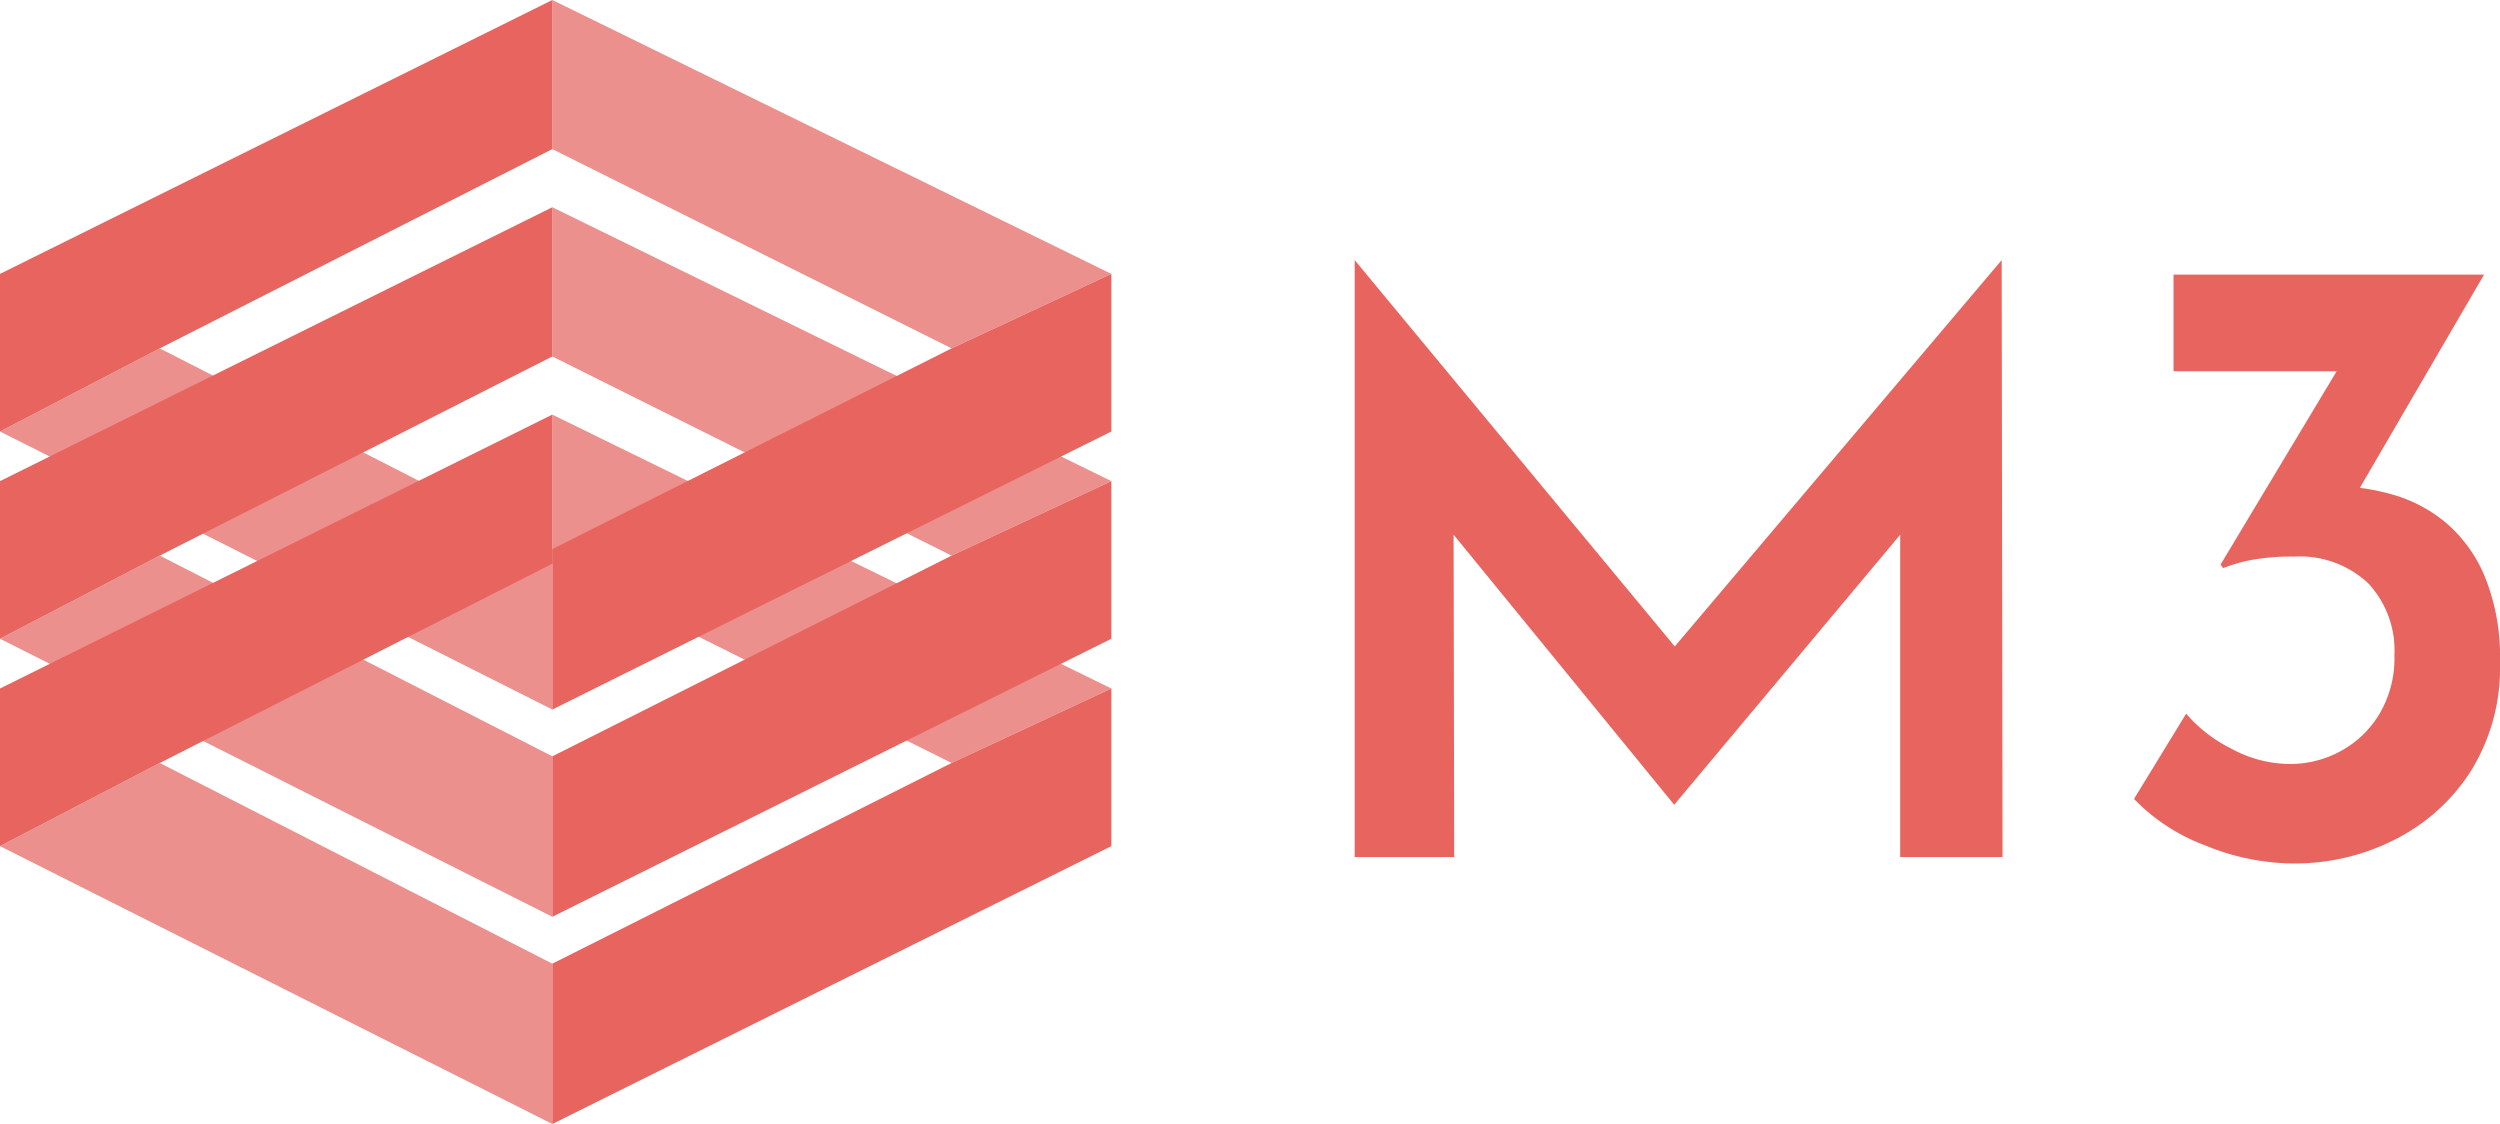
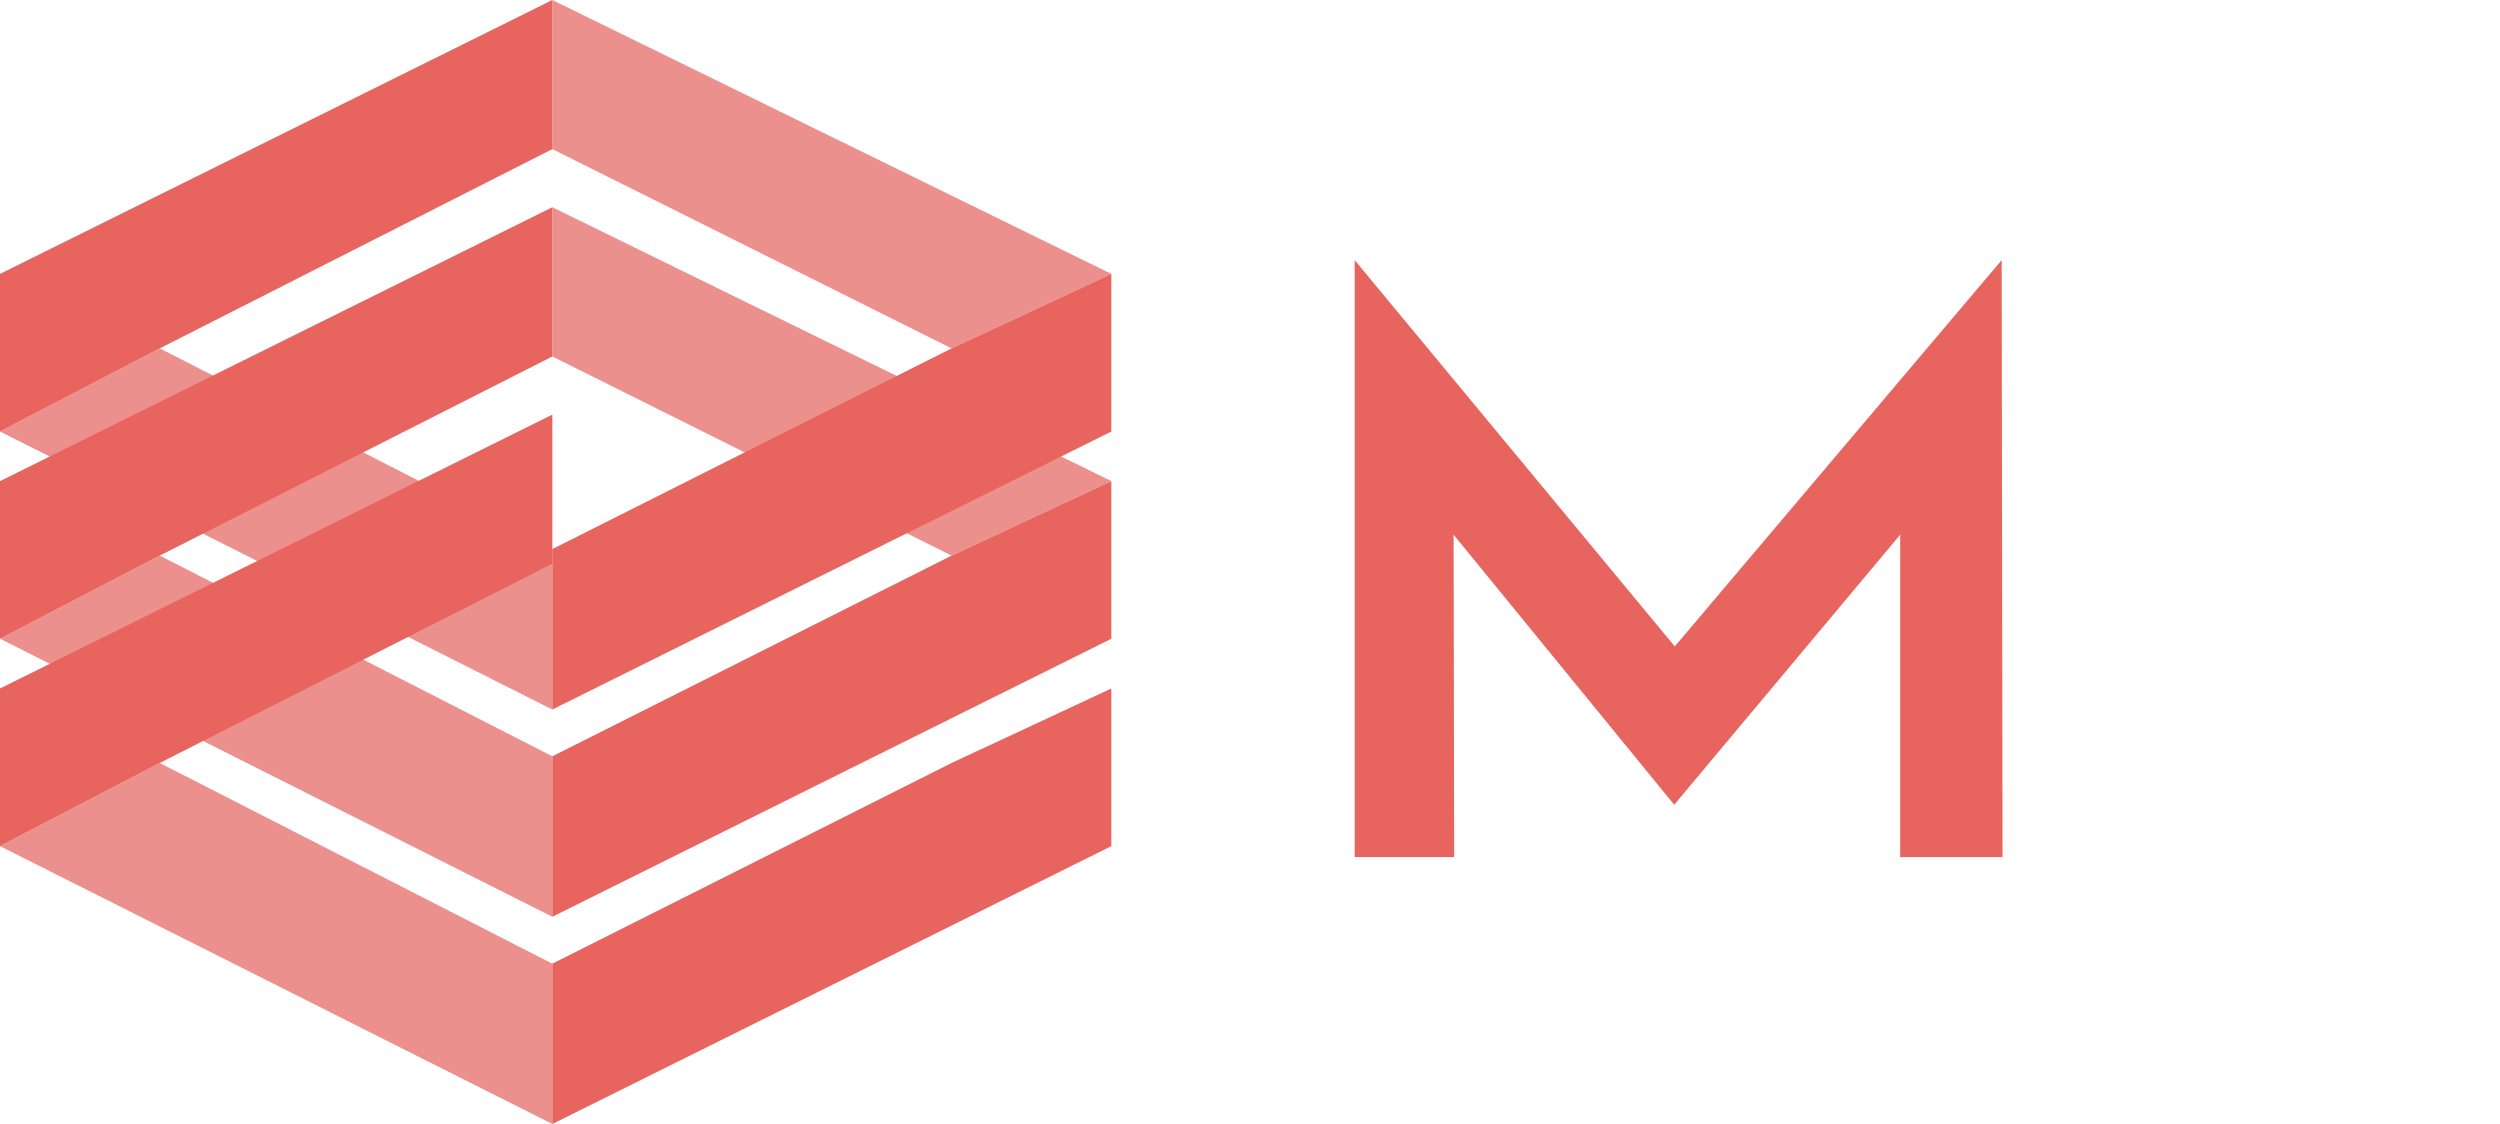
<svg xmlns="http://www.w3.org/2000/svg" viewBox="0 0 175.89 79.08">
  <defs>
    <style>.cls-1{fill:#eb908d;}.cls-2{fill:#e8645f;}</style>
  </defs>
  <g id="레이어_2" data-name="레이어 2">
    <g id="레이어_1-2" data-name="레이어 1">
      <polyline class="cls-1" points="78.19 19.27 38.86 0 38.86 10.49 38.86 10.49 66.95 24.51" />
      <polyline class="cls-1" points="0 30.36 38.86 49.92 38.86 38.63 11.24 24.51" />
      <polyline class="cls-2" points="11.24 24.51 38.86 10.49 38.86 0 0 19.27 0 30.36" />
      <polyline class="cls-1" points="78.19 33.85 38.86 14.58 38.86 25.08 38.86 25.08 66.95 39.09" />
-       <polyline class="cls-1" points="78.19 48.44 38.86 29.17 38.86 39.66 38.86 39.66 66.95 53.68" />
      <polyline class="cls-2" points="66.95 24.51 38.86 38.63 38.86 38.63 38.86 49.92 78.19 30.36 78.19 19.27" />
      <polyline class="cls-1" points="0 44.94 38.86 64.5 38.86 53.21 11.24 39.09" />
      <polyline class="cls-2" points="11.24 39.09 38.86 25.08 38.86 14.58 0 33.85 0 44.94" />
      <polyline class="cls-2" points="66.95 39.09 38.86 53.21 38.86 53.21 38.86 64.5 78.19 44.94 78.19 33.85" />
      <polyline class="cls-1" points="0 59.53 38.86 79.08 38.86 67.8 11.24 53.68" />
      <polyline class="cls-2" points="11.24 53.68 38.86 39.66 38.86 29.17 0 48.44 0 59.53" />
      <polyline class="cls-2" points="66.95 53.68 38.86 67.8 38.86 67.8 38.86 79.08 78.19 59.53 78.19 48.44" />
      <path class="cls-2" d="M102.31,60.3h-7l0-42h0l22.52,27.18h0l23-27.18h0l.06,42h-7.2V37.62h0l-15.9,19h0l-15.52-19" />
-       <path class="cls-2" d="M174.77,19.32,164.47,37l-4.16-2.11a11.13,11.13,0,0,1,1.67-.49,7.93,7.93,0,0,1,1.74-.19,15.31,15.31,0,0,1,4.41.53,10.22,10.22,0,0,1,3.91,2,10,10,0,0,1,2.79,3.85,15,15,0,0,1,1.06,6,13.79,13.79,0,0,1-2,7.58,13.54,13.54,0,0,1-5.34,4.87,15.54,15.54,0,0,1-7.23,1.71,16.53,16.53,0,0,1-6.12-1.25,13.59,13.59,0,0,1-5.06-3.29l3.67-6a10,10,0,0,0,3.1,2.42,8.66,8.66,0,0,0,4.22,1.12,7.39,7.39,0,0,0,3.54-.9,7.11,7.11,0,0,0,2.73-2.61,7.62,7.62,0,0,0,1.06-4.13,6.9,6.9,0,0,0-1.86-5.09,7,7,0,0,0-5.16-1.86,15.92,15.92,0,0,0-2.95.22,10.83,10.83,0,0,0-2.08.59l-.18-.25,8.69-14.47,2.17.87H152.92V19.32Z" />
    </g>
  </g>
</svg>